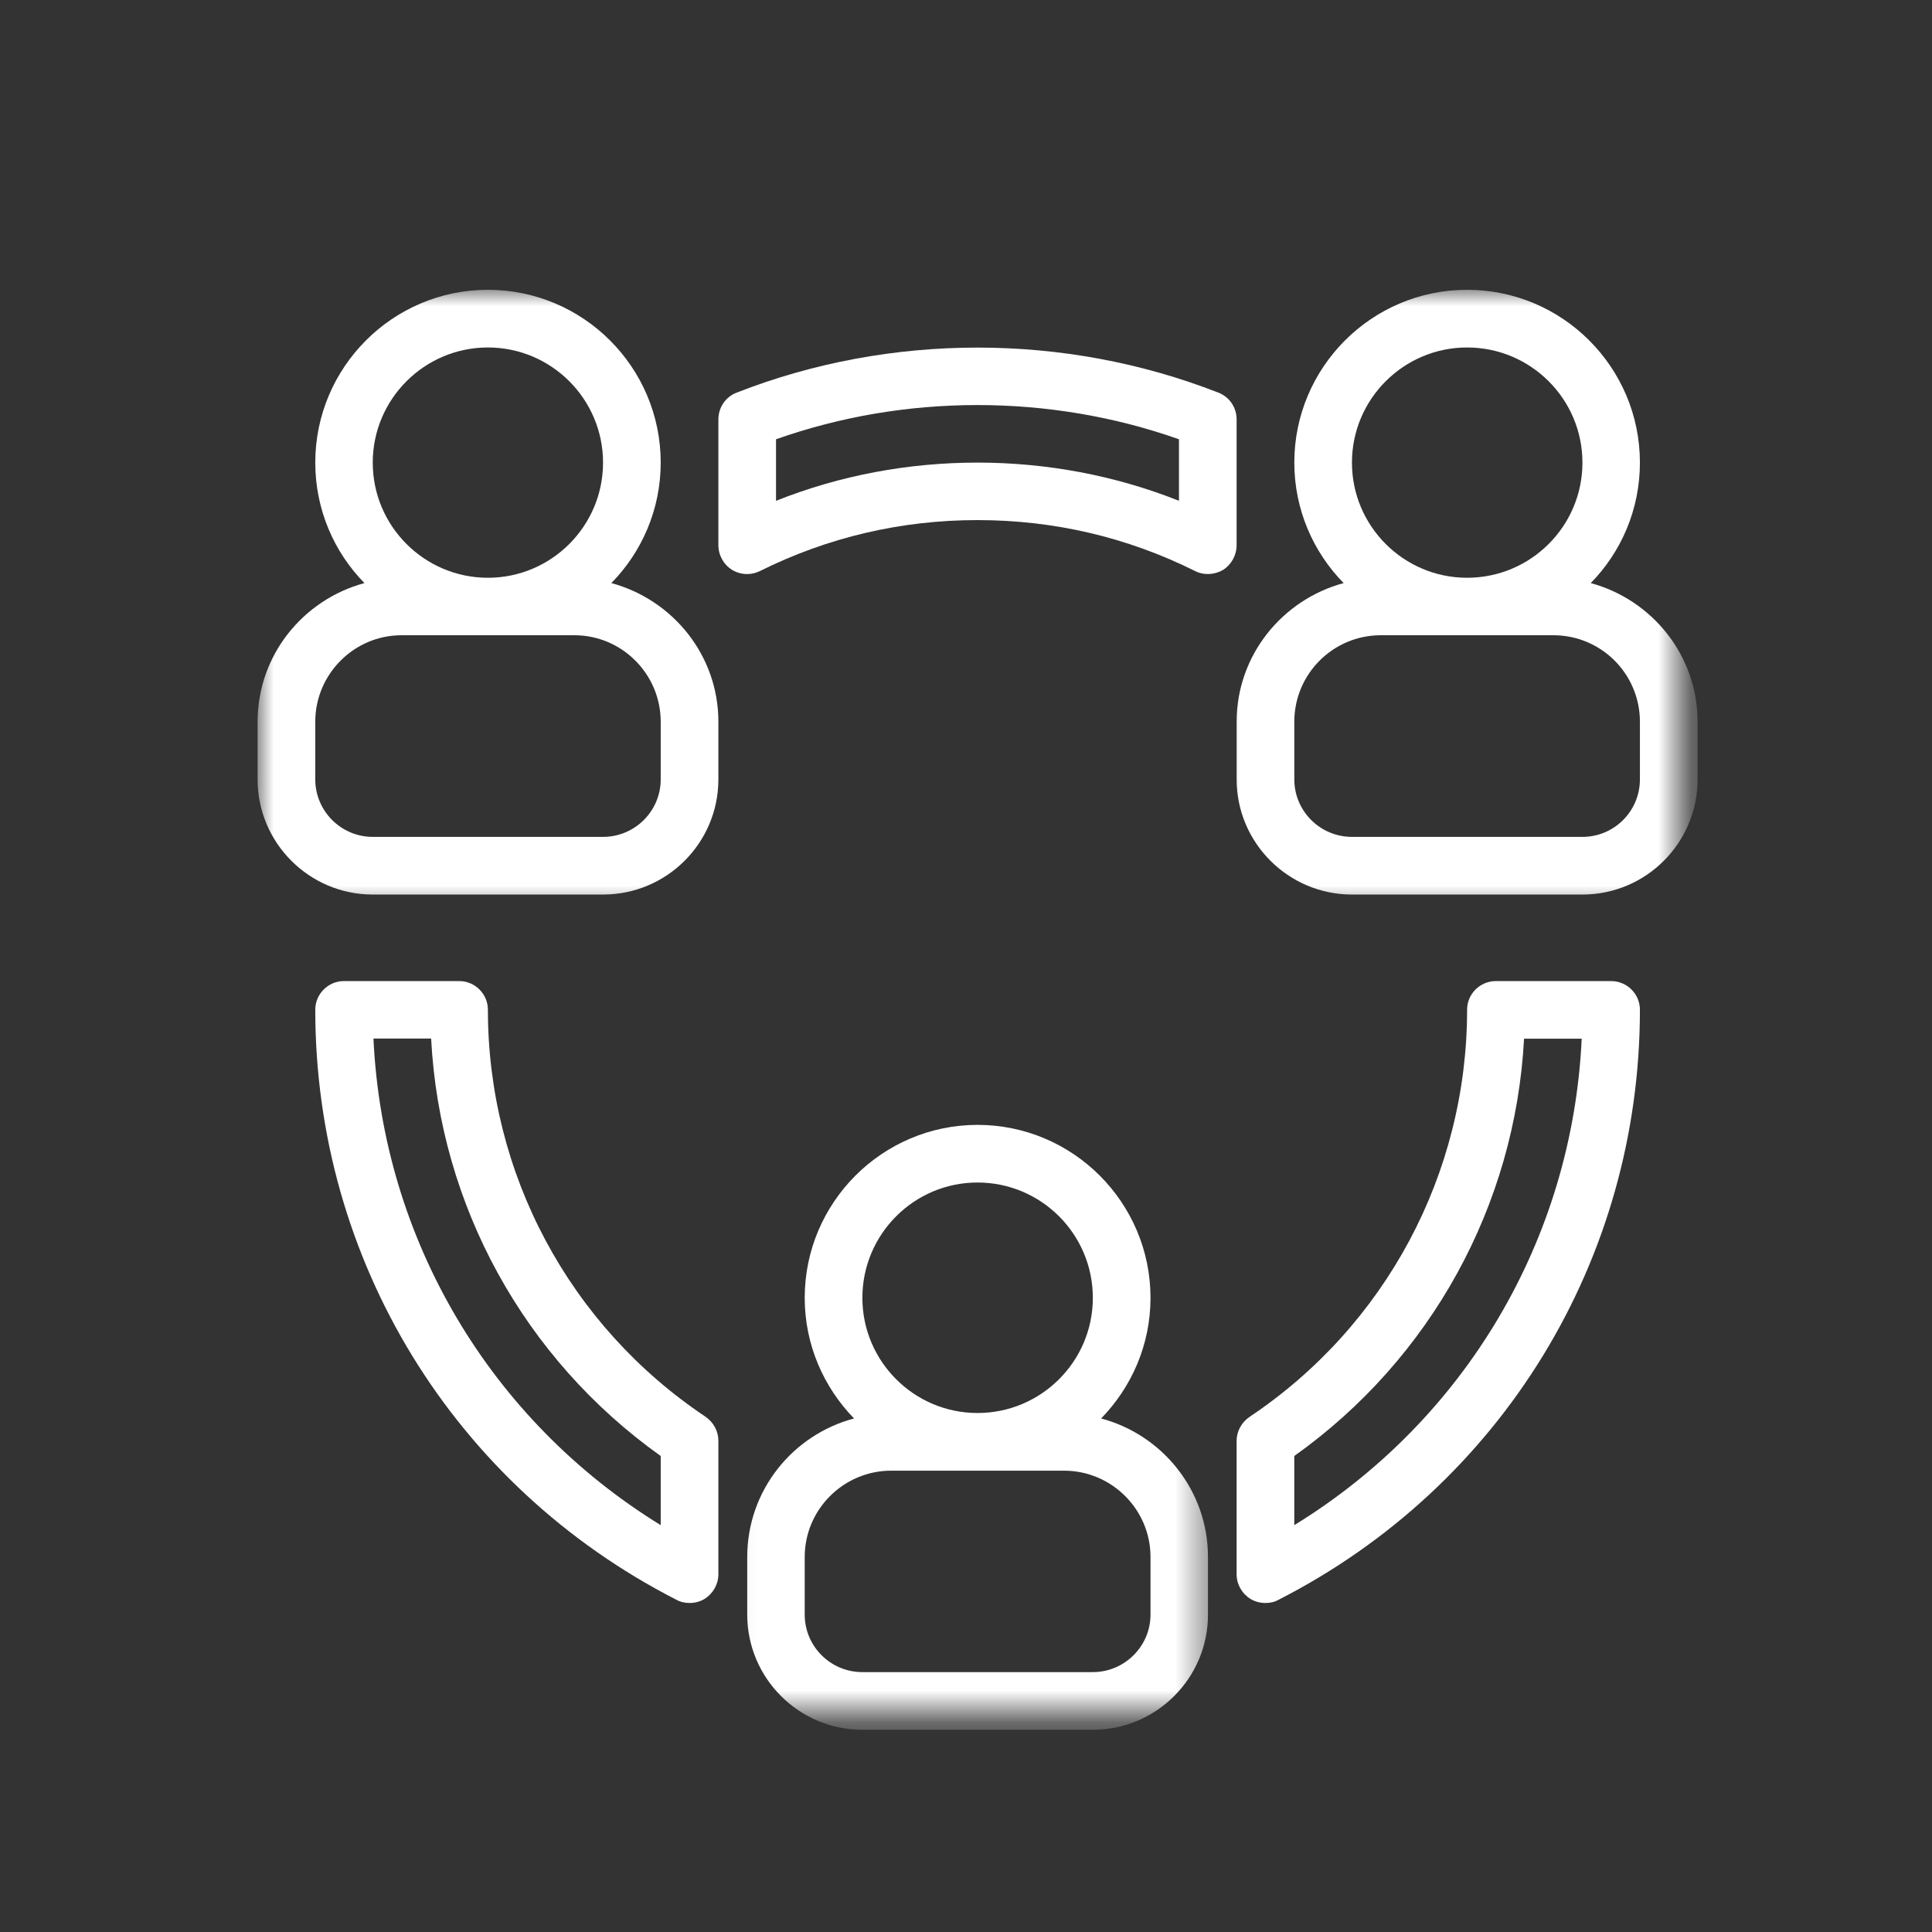
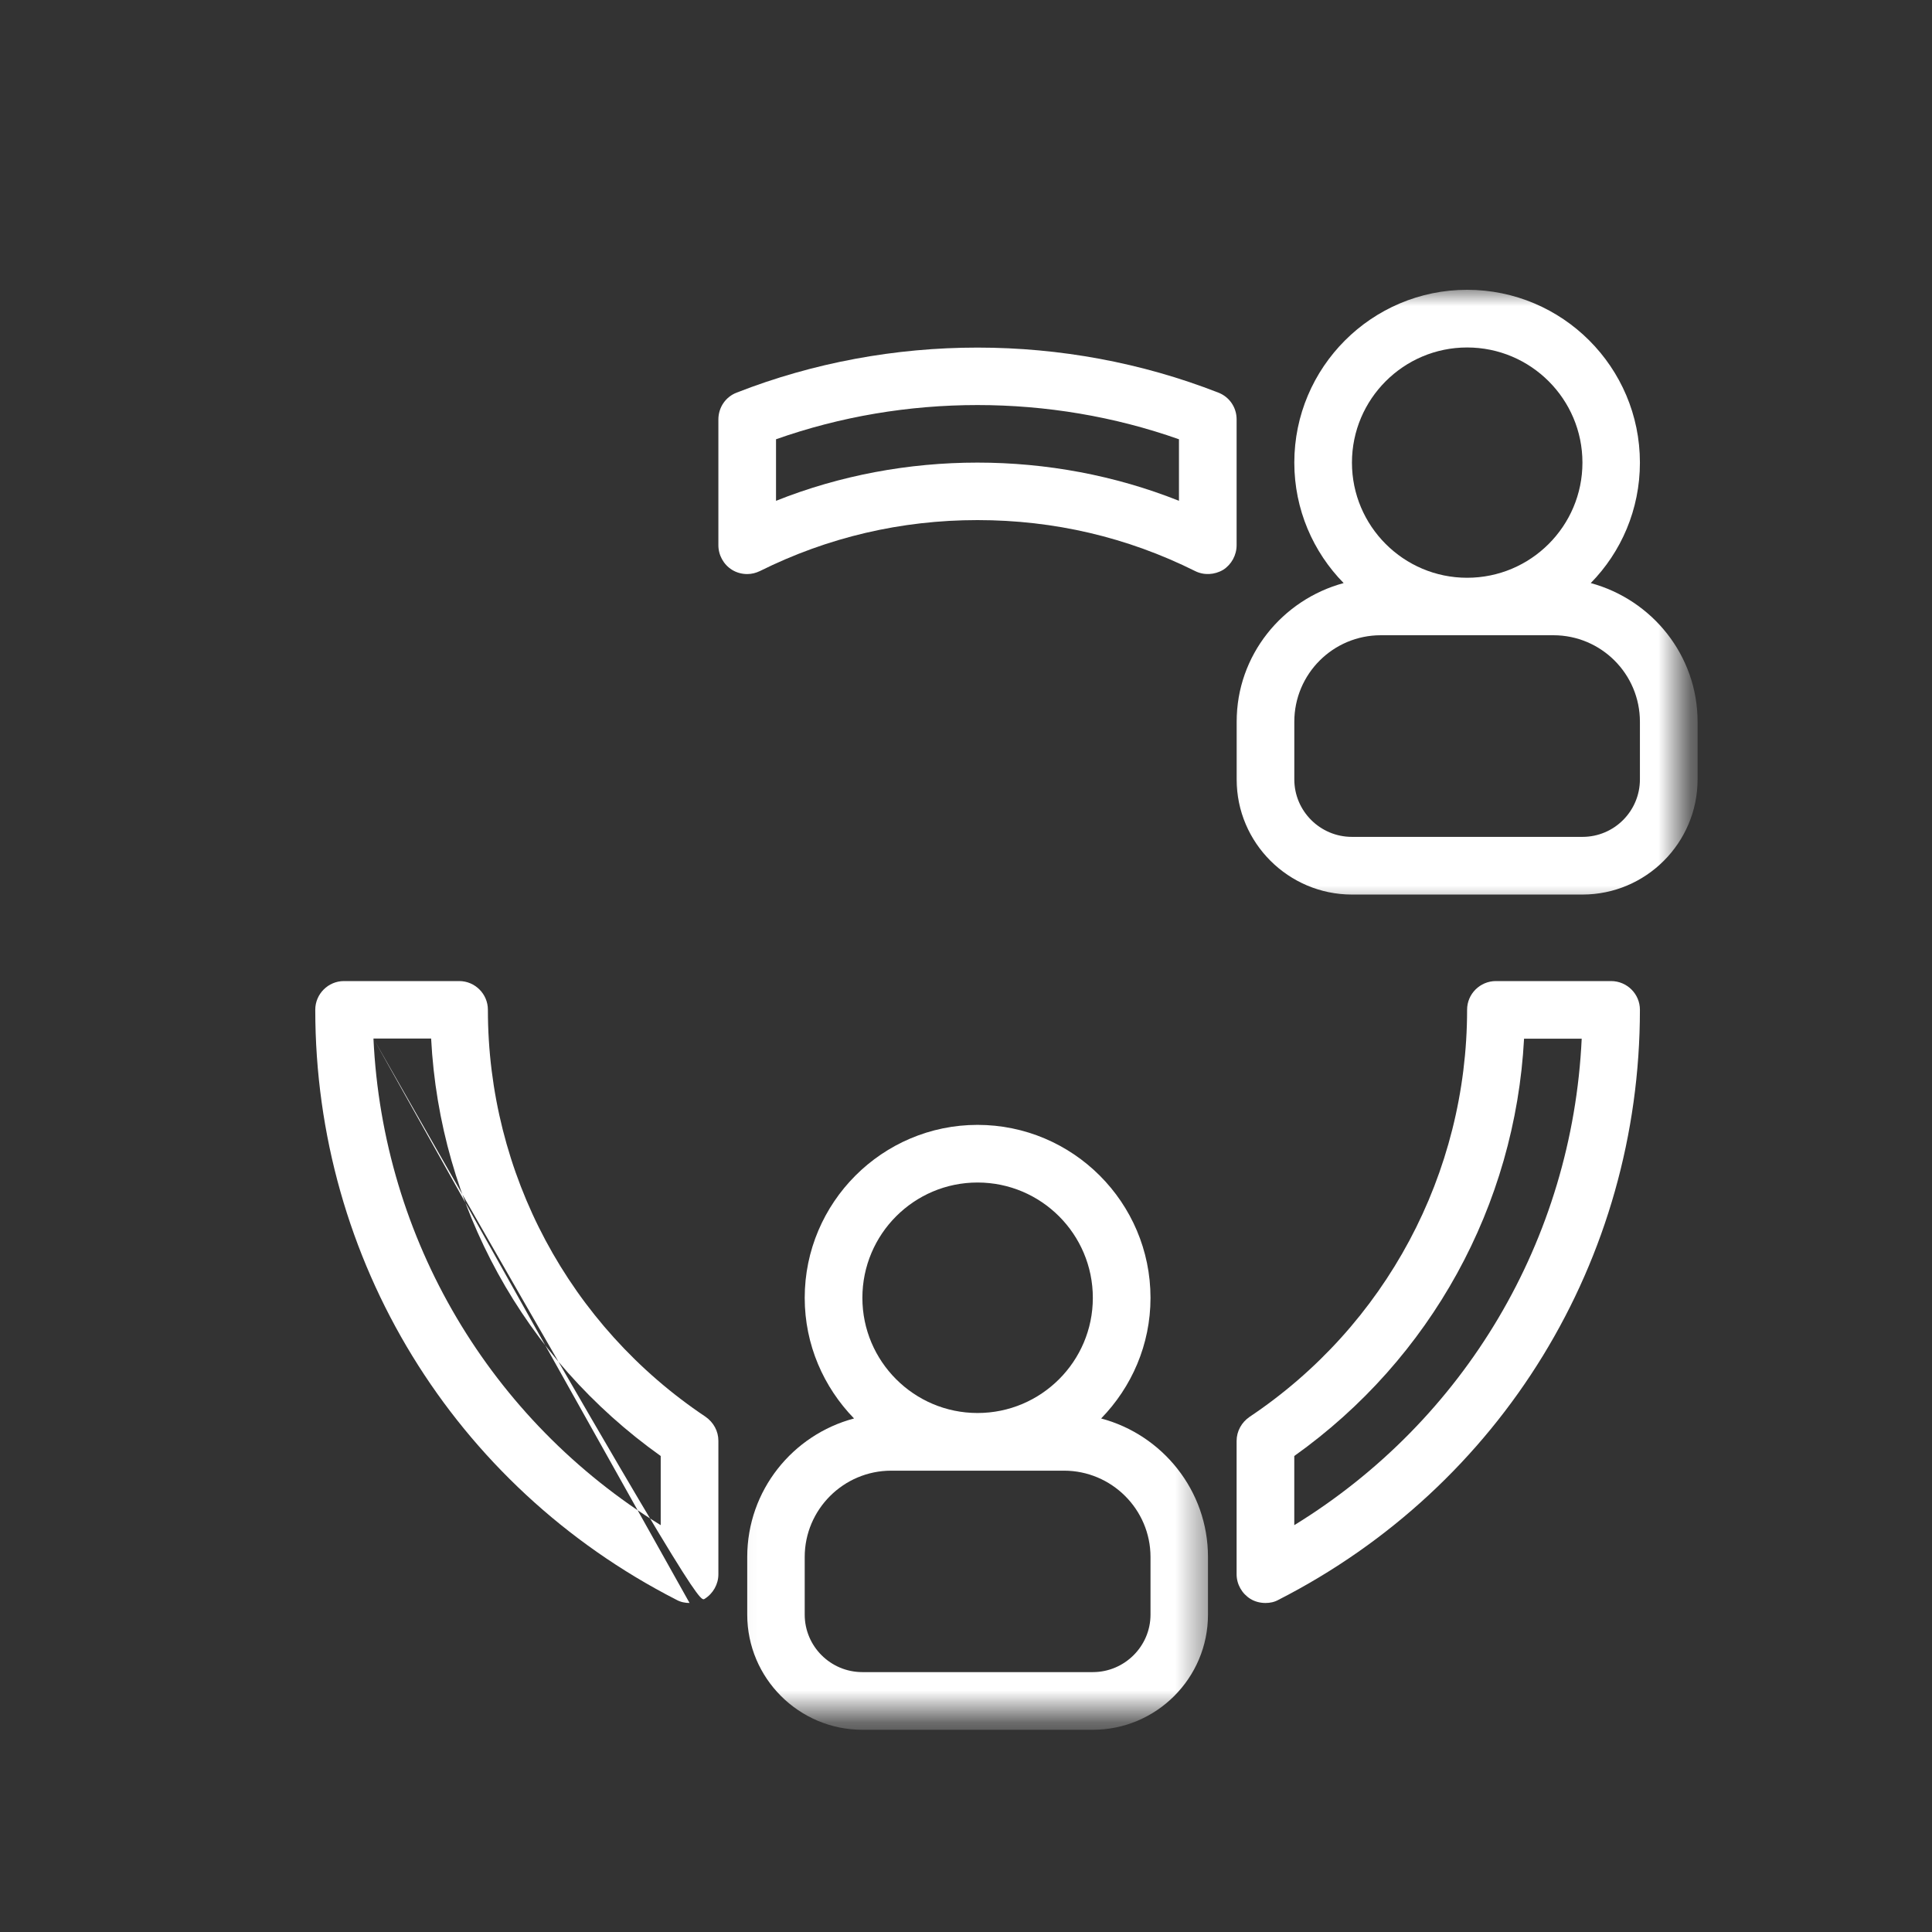
<svg xmlns="http://www.w3.org/2000/svg" width="60" height="60" viewBox="0 0 60 60" fill="none">
  <rect x="0" y="0" width="60" height="60" fill="#333333" stroke="none" />
  <mask id="mask0_65_113" style="mask-type:luminance" maskUnits="userSpaceOnUse" x="22" y="33" width="16" height="21">
    <path d="M22.096 33.956H37.565V53.276H22.096V33.956Z" fill="white" />
  </mask>
  <g mask="url(#mask0_65_113)">
    <path d="M24.991 48.353C24.991 46.876 26.199 45.673 27.677 45.673H33.044C34.522 45.673 35.73 46.876 35.73 48.353V50.144C35.73 51.127 34.922 51.929 33.939 51.929H26.782C25.793 51.929 24.991 51.127 24.991 50.144V48.353ZM30.358 36.724C32.335 36.724 33.939 38.328 33.939 40.306C33.939 42.278 32.335 43.882 30.358 43.882C28.386 43.882 26.782 42.278 26.782 40.306C26.782 38.328 28.386 36.724 30.358 36.724ZM23.206 48.353V50.144C23.206 52.116 24.81 53.72 26.782 53.72H33.939C35.911 53.72 37.515 52.116 37.515 50.144V48.353C37.515 46.288 36.098 44.558 34.197 44.052C35.142 43.08 35.73 41.762 35.73 40.306C35.73 37.345 33.319 34.934 30.358 34.934C27.402 34.934 24.991 37.345 24.991 40.306C24.991 41.762 25.579 43.08 26.523 44.052C24.617 44.558 23.206 46.288 23.206 48.353Z" fill="white" />
  </g>
  <path d="M40.195 45.217C44.441 42.196 47.056 37.433 47.331 32.258H49.121C48.83 38.493 45.496 44.107 40.195 47.365V45.217ZM38.833 49.655C38.976 49.743 39.14 49.782 39.305 49.782C39.443 49.782 39.58 49.754 39.706 49.683C46.633 46.145 50.929 39.125 50.929 31.358C50.929 30.869 50.528 30.468 50.033 30.468H46.457C45.963 30.468 45.562 30.869 45.562 31.358C45.562 36.444 43.035 41.174 38.805 44.003C38.558 44.173 38.404 44.448 38.404 44.75V48.892C38.404 49.2 38.569 49.491 38.833 49.655Z" fill="white" />
  <path d="M24.1 13.642C28.105 12.225 32.604 12.225 36.614 13.642V15.553C32.642 13.971 28.066 13.971 24.1 15.553V13.642ZM22.733 17.696C22.875 17.784 23.04 17.828 23.205 17.828C23.342 17.828 23.474 17.795 23.601 17.734C25.71 16.685 27.984 16.152 30.357 16.152C32.736 16.152 35.01 16.685 37.114 17.734C37.388 17.872 37.718 17.855 37.987 17.696C38.245 17.531 38.404 17.24 38.404 16.932V13.021C38.404 12.653 38.179 12.323 37.833 12.192C33.071 10.329 27.643 10.329 22.881 12.192C22.535 12.323 22.31 12.653 22.31 13.027V16.932C22.31 17.24 22.469 17.531 22.733 17.696Z" fill="white" />
-   <path d="M11.598 32.253H13.389C13.658 37.433 16.273 42.196 20.519 45.217V47.365C15.224 44.107 11.889 38.488 11.598 32.253ZM21.415 49.782C21.579 49.782 21.739 49.743 21.881 49.655C22.145 49.491 22.31 49.2 22.31 48.892V44.745C22.31 44.448 22.162 44.173 21.909 43.997C17.679 41.169 15.152 36.444 15.152 31.358C15.152 30.869 14.751 30.468 14.262 30.468H10.681C10.192 30.468 9.791 30.869 9.791 31.358C9.791 39.13 14.087 46.145 21.008 49.683C21.134 49.754 21.277 49.782 21.415 49.782Z" fill="white" />
+   <path d="M11.598 32.253H13.389C13.658 37.433 16.273 42.196 20.519 45.217V47.365C15.224 44.107 11.889 38.488 11.598 32.253ZC21.579 49.782 21.739 49.743 21.881 49.655C22.145 49.491 22.31 49.2 22.31 48.892V44.745C22.31 44.448 22.162 44.173 21.909 43.997C17.679 41.169 15.152 36.444 15.152 31.358C15.152 30.869 14.751 30.468 14.262 30.468H10.681C10.192 30.468 9.791 30.869 9.791 31.358C9.791 39.13 14.087 46.145 21.008 49.683C21.134 49.754 21.277 49.782 21.415 49.782Z" fill="white" />
  <mask id="mask1_65_113" style="mask-type:luminance" maskUnits="userSpaceOnUse" x="8" y="9" width="16" height="20">
    <path d="M8 9H23.502V28.33H8V9Z" fill="white" />
  </mask>
  <g mask="url(#mask1_65_113)">
-     <path d="M9.791 22.414C9.791 20.937 10.994 19.728 12.471 19.728H17.838C19.316 19.728 20.519 20.937 20.519 22.414V24.205C20.519 25.188 19.717 25.99 18.728 25.99H11.576C10.593 25.99 9.791 25.188 9.791 24.205V22.414ZM15.152 10.791C17.124 10.791 18.728 12.395 18.728 14.367C18.728 16.339 17.124 17.943 15.152 17.943C13.18 17.943 11.576 16.339 11.576 14.367C11.576 12.395 13.18 10.791 15.152 10.791ZM11.576 27.781H18.728C20.706 27.781 22.31 26.177 22.31 24.205V22.414C22.31 20.349 20.892 18.624 18.986 18.108C19.931 17.146 20.519 15.822 20.519 14.367C20.519 11.406 18.113 9 15.152 9C12.197 9 9.791 11.406 9.791 14.367C9.791 15.822 10.373 17.146 11.318 18.108C9.412 18.624 8 20.349 8 22.414V24.205C8 26.177 9.604 27.781 11.576 27.781Z" fill="white" />
-   </g>
+     </g>
  <mask id="mask2_65_113" style="mask-type:luminance" maskUnits="userSpaceOnUse" x="37" y="9" width="16" height="20">
    <path d="M37.565 9H52.275V28.33H37.565V9Z" fill="white" />
  </mask>
  <g mask="url(#mask2_65_113)">
    <path d="M50.929 24.205C50.929 25.188 50.133 25.99 49.144 25.99H41.986C40.998 25.99 40.196 25.188 40.196 24.205V22.414C40.196 20.931 41.399 19.728 42.882 19.728H48.243C49.726 19.728 50.929 20.931 50.929 22.414V24.205ZM45.562 10.791C47.54 10.791 49.144 12.395 49.144 14.367C49.144 16.339 47.54 17.943 45.562 17.943C43.59 17.943 41.986 16.339 41.986 14.367C41.986 12.395 43.59 10.791 45.562 10.791ZM49.402 18.108C50.347 17.146 50.929 15.822 50.929 14.367C50.929 11.406 48.523 9 45.562 9C42.602 9 40.196 11.406 40.196 14.367C40.196 15.822 40.783 17.146 41.728 18.108C39.822 18.624 38.405 20.349 38.405 22.414V24.205C38.405 26.177 40.014 27.781 41.986 27.781H49.144C51.116 27.781 52.72 26.177 52.72 24.205V22.414C52.72 20.349 51.303 18.624 49.402 18.108Z" fill="white" />
  </g>
</svg>